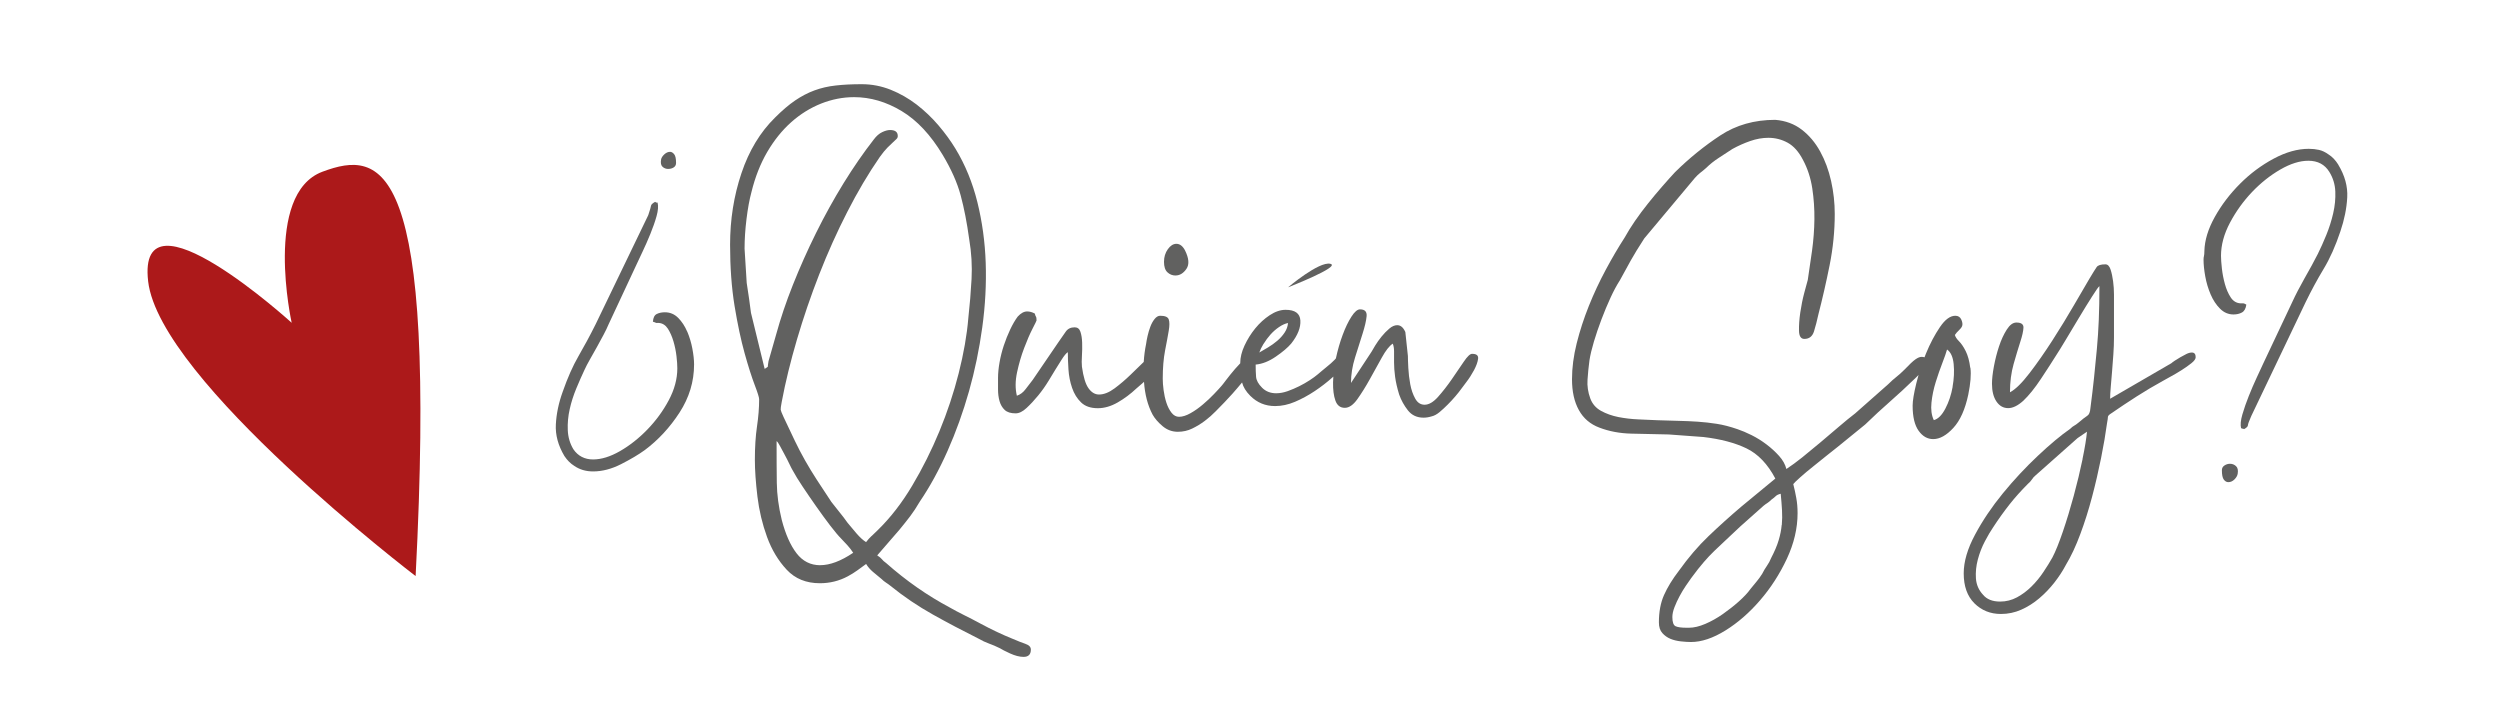
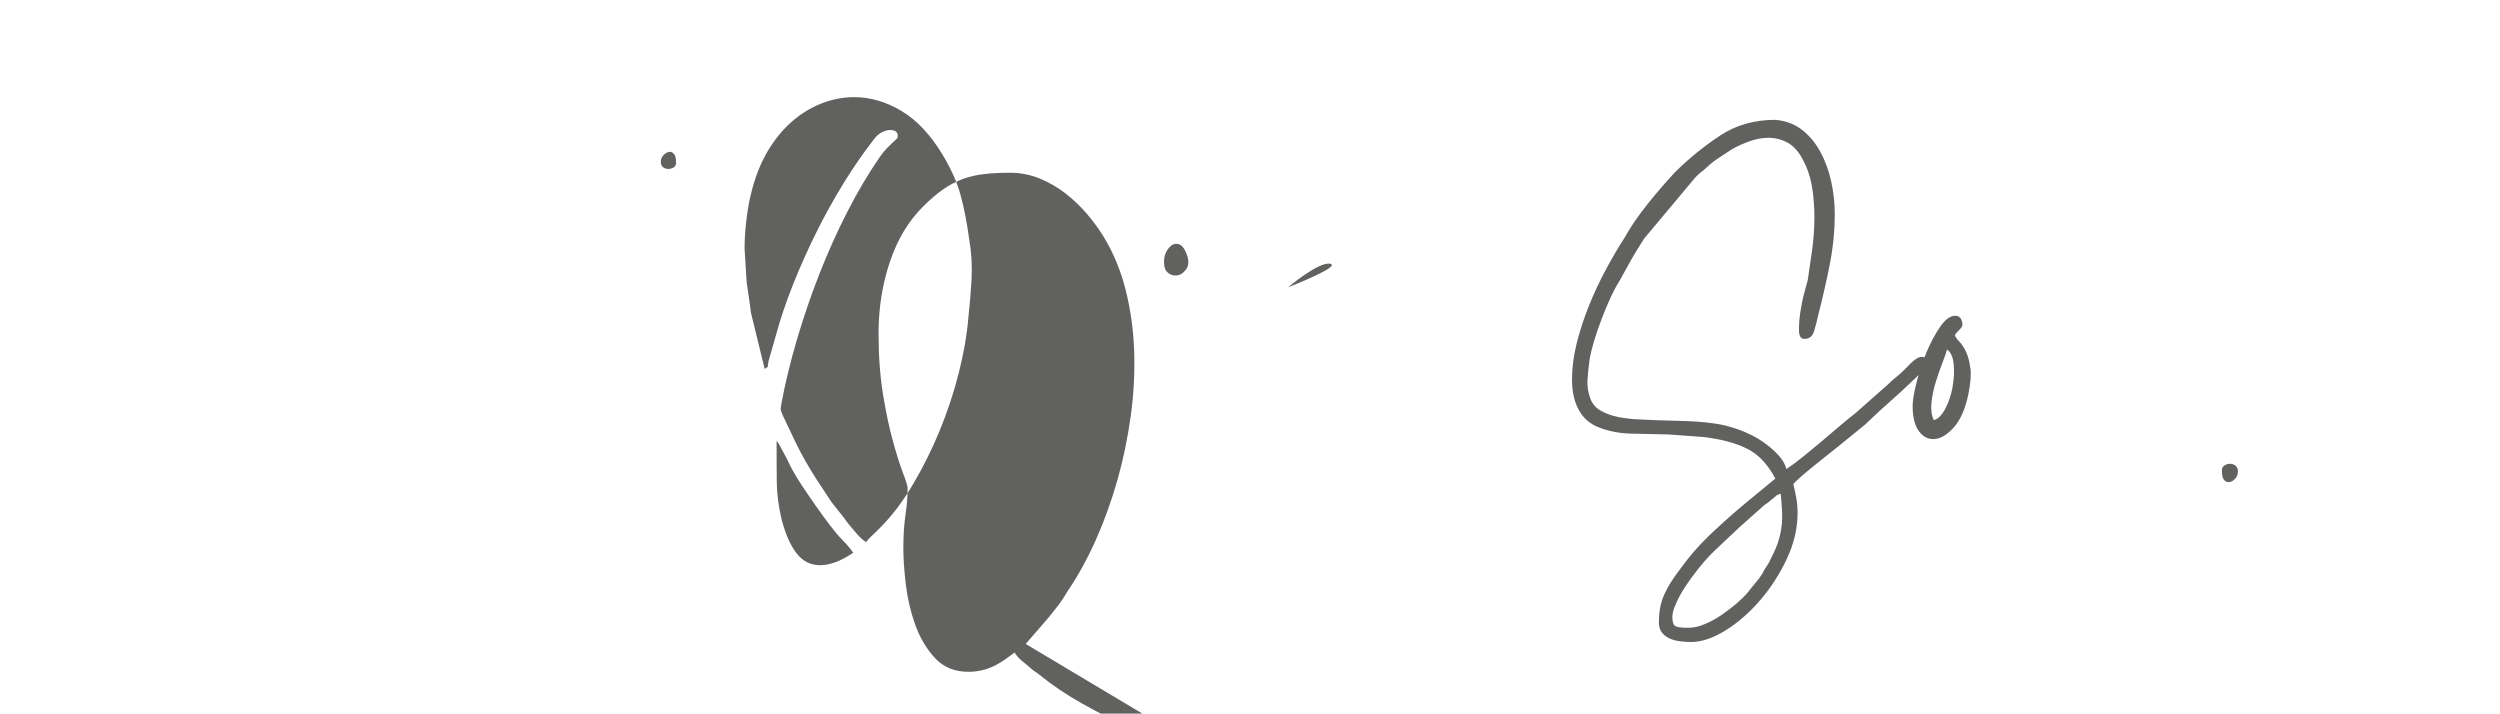
<svg xmlns="http://www.w3.org/2000/svg" id="Capa_1" data-name="Capa 1" viewBox="0 0 597.06 170.42">
  <defs>
    <style> .cls-1 { fill: #ac191a; } .cls-2 { fill: #616160; } </style>
  </defs>
  <g>
    <path class="cls-2" d="M159.62,40.34c.48,0,.9-.12,1.28-.36.37-.24.56-.6.56-1.07,0-1.02-.15-1.72-.46-2.09-.31-.37-.63-.56-.97-.56-.48,0-.94.2-1.38.61-.44.41-.7.82-.77,1.23-.14.82-.02,1.4.36,1.74.37.34.83.51,1.38.51Z" />
-     <path class="cls-2" d="M164.11,79.18c-.55-1.29-1.26-2.38-2.15-3.27-.89-.89-1.94-1.33-3.17-1.33-.75,0-1.4.14-1.94.41-.55.27-.85.89-.92,1.84l.61.2.1.1h.72c.88.07,1.6.53,2.15,1.38.54.85.99,1.86,1.33,3.02.34,1.16.58,2.33.72,3.53.14,1.19.2,2.16.2,2.91,0,2.52-.68,5.06-2.04,7.61-1.36,2.56-3.07,4.89-5.11,7-2.04,2.11-4.23,3.83-6.54,5.16-2.32,1.33-4.46,1.99-6.44,1.99s-3.61-.82-4.7-2.45c-.82-1.36-1.26-2.88-1.33-4.55-.07-1.67.08-3.34.46-5.01.37-1.67.9-3.32,1.58-4.96.68-1.64,1.33-3.1,1.94-4.4.34-.75.78-1.6,1.33-2.56.54-.95,1.09-1.92,1.64-2.91.54-.99,1.07-1.96,1.58-2.91.51-.95.9-1.77,1.18-2.45l6.54-14c.41-.88.94-2.01,1.58-3.37.65-1.36,1.28-2.79,1.89-4.29.61-1.5,1.11-2.91,1.48-4.24.37-1.33.46-2.4.25-3.22-.14-.07-.22-.08-.25-.05-.04.04-.09.05-.15.05v-.1l-.2-.1c-.61.34-.94.65-.97.92-.03.27-.25,1.02-.66,2.25l-12.57,26.06c-1.36,2.73-2.73,5.26-4.09,7.61-1.36,2.35-2.62,5.2-3.78,8.53-.96,2.66-1.5,5.25-1.63,7.77-.14,2.52.54,5.04,2.04,7.56.68,1.02,1.46,1.8,2.35,2.35,1.29.89,2.79,1.33,4.5,1.33,2.18,0,4.41-.58,6.69-1.74,2.28-1.16,4.17-2.28,5.67-3.37,3.2-2.39,5.96-5.37,8.28-8.94,2.32-3.58,3.48-7.41,3.48-11.5,0-1.09-.14-2.35-.41-3.78-.27-1.43-.68-2.79-1.23-4.09Z" />
-     <path class="cls-2" d="M244.96,153.79c-.82-.27-1.94-.72-3.37-1.33-1.02-.41-2.18-.92-3.48-1.53-1.29-.61-2.61-1.28-3.93-1.99-1.33-.72-2.64-1.4-3.94-2.04-1.29-.65-2.42-1.24-3.37-1.79-5.38-2.86-10.46-6.41-15.23-10.63-.48-.34-.82-.65-1.02-.92-.21-.27-.58-.58-1.12-.92l5.31-6.13c.95-1.16,1.81-2.23,2.56-3.22.75-.99,1.5-2.13,2.25-3.42,2.45-3.61,4.68-7.68,6.69-12.21,2.01-4.53,3.71-9.27,5.11-14.21,1.4-4.94,2.45-10.03,3.17-15.28.72-5.25.99-10.37.82-15.38-.17-5.01-.84-9.85-1.99-14.51-1.16-4.67-2.9-8.91-5.21-12.73-1.16-1.91-2.52-3.78-4.09-5.62-1.57-1.84-3.31-3.49-5.21-4.96-1.91-1.46-3.97-2.64-6.18-3.53-2.22-.88-4.52-1.33-6.9-1.33s-4.39.1-6.23.31c-1.84.2-3.54.6-5.11,1.18-1.57.58-3.1,1.38-4.6,2.4-1.5,1.02-3.1,2.39-4.8,4.09-3.54,3.48-6.22,7.91-8.02,13.29-1.81,5.38-2.71,11.07-2.71,17.07,0,5.38.36,10.26,1.07,14.62.72,4.36,1.52,8.13,2.4,11.29.88,3.17,1.69,5.69,2.4,7.56.72,1.88,1.07,3.02,1.07,3.42,0,2.04-.17,4.21-.51,6.49-.34,2.28-.51,4.96-.51,8.02,0,2.45.21,5.37.61,8.74.41,3.37,1.18,6.59,2.3,9.66,1.12,3.07,2.69,5.67,4.7,7.82,2.01,2.15,4.65,3.22,7.92,3.22,2.38,0,4.6-.55,6.64-1.64.89-.48,1.65-.96,2.3-1.43.65-.48,1.34-.99,2.1-1.53.41.68.95,1.31,1.63,1.89.68.58,1.36,1.14,2.04,1.69.34.34.7.63,1.07.87.37.24.73.49,1.07.77,3.2,2.59,6.58,4.87,10.12,6.85,3.54,1.98,7.15,3.88,10.83,5.72.95.54,1.82.95,2.61,1.23.78.27,1.65.65,2.61,1.12.41.27,1.21.68,2.4,1.23,1.19.54,2.27.82,3.22.82,1.16,0,1.74-.58,1.74-1.74,0-.61-.41-1.06-1.23-1.33ZM195.9,134.99c-2.32,0-4.21-.96-5.67-2.86-1.47-1.91-2.64-4.57-3.53-7.97-.75-3.07-1.14-6.01-1.18-8.84-.04-2.83-.05-6.15-.05-9.97.21.14.48.53.82,1.18.34.65.72,1.34,1.12,2.09.41.75.78,1.48,1.12,2.2.34.72.61,1.24.82,1.58.54,1.02,1.33,2.3,2.35,3.83,1.02,1.53,2.09,3.1,3.22,4.7,1.12,1.6,2.23,3.12,3.32,4.55,1.09,1.43,2.01,2.52,2.76,3.27.41.41.88.92,1.43,1.53.54.61.99,1.19,1.33,1.74-2.93,1.98-5.56,2.96-7.87,2.96ZM208.17,127.99c-.48.44-.92.94-1.33,1.48-.68-.41-1.45-1.11-2.3-2.09-.85-.99-1.55-1.82-2.1-2.5-.68-.96-1.33-1.81-1.94-2.55-.61-.75-1.26-1.57-1.94-2.45-1.36-2.04-2.54-3.83-3.53-5.37-.99-1.53-1.91-3.05-2.76-4.55-.85-1.5-1.67-3.07-2.45-4.7-.78-1.64-1.69-3.54-2.71-5.72-.41-.89-.63-1.45-.66-1.69-.03-.24.05-.87.25-1.89.88-4.7,2.1-9.66,3.63-14.87,1.53-5.21,3.3-10.39,5.31-15.54,2.01-5.14,4.24-10.12,6.7-14.92,2.45-4.8,5.04-9.18,7.77-13.13.68-.95,1.29-1.7,1.84-2.25.54-.54.99-.97,1.33-1.28.34-.31.61-.56.82-.77.21-.2.31-.44.31-.72,0-.95-.61-1.43-1.84-1.43-.55,0-1.17.17-1.89.51-.72.34-1.38.92-1.99,1.74-2.45,3.14-4.85,6.61-7.21,10.43-2.35,3.82-4.55,7.79-6.59,11.91-2.04,4.12-3.88,8.25-5.52,12.37-1.64,4.12-2.96,8.06-3.99,11.81l-1.84,6.44c-.14.82-.19,1.24-.15,1.28.03.03-.22.22-.77.56l-3.27-13.39c-.14-1.16-.29-2.3-.46-3.42-.17-1.12-.36-2.37-.56-3.73l-.51-8.18c0-2.18.15-4.53.46-7.05.31-2.52.7-4.67,1.18-6.44.88-3.61,2.15-6.81,3.78-9.61,1.64-2.79,3.54-5.16,5.72-7.1,2.18-1.94,4.57-3.42,7.15-4.45,2.59-1.02,5.21-1.53,7.87-1.53,3.88,0,7.67,1.11,11.35,3.32,3.68,2.21,6.95,5.71,9.81,10.48,2.04,3.41,3.48,6.63,4.29,9.66.82,3.03,1.5,6.53,2.04,10.48.54,3.2.73,6.37.56,9.51-.17,3.14-.43,6.23-.77,9.3-.34,4.09-1.11,8.48-2.3,13.18-1.19,4.7-2.73,9.32-4.6,13.85-1.87,4.53-4.04,8.86-6.49,12.98-2.45,4.12-5.18,7.65-8.18,10.58-.55.54-1.06,1.04-1.53,1.48Z" />
+     <path class="cls-2" d="M244.96,153.79l5.31-6.13c.95-1.16,1.81-2.23,2.56-3.22.75-.99,1.5-2.13,2.25-3.42,2.45-3.61,4.68-7.68,6.69-12.21,2.01-4.53,3.71-9.27,5.11-14.21,1.4-4.94,2.45-10.03,3.17-15.28.72-5.25.99-10.37.82-15.38-.17-5.01-.84-9.85-1.99-14.51-1.16-4.67-2.9-8.91-5.21-12.73-1.16-1.91-2.52-3.78-4.09-5.62-1.57-1.84-3.31-3.49-5.21-4.96-1.91-1.46-3.97-2.64-6.18-3.53-2.22-.88-4.52-1.33-6.9-1.33s-4.39.1-6.23.31c-1.84.2-3.54.6-5.11,1.18-1.57.58-3.1,1.38-4.6,2.4-1.5,1.02-3.1,2.39-4.8,4.09-3.54,3.48-6.22,7.91-8.02,13.29-1.81,5.38-2.71,11.07-2.71,17.07,0,5.38.36,10.26,1.07,14.62.72,4.36,1.52,8.13,2.4,11.29.88,3.17,1.69,5.69,2.4,7.56.72,1.88,1.07,3.02,1.07,3.42,0,2.04-.17,4.21-.51,6.49-.34,2.28-.51,4.96-.51,8.02,0,2.45.21,5.37.61,8.74.41,3.37,1.18,6.59,2.3,9.66,1.12,3.07,2.69,5.67,4.7,7.82,2.01,2.15,4.65,3.22,7.92,3.22,2.38,0,4.6-.55,6.64-1.64.89-.48,1.65-.96,2.3-1.43.65-.48,1.34-.99,2.1-1.53.41.68.95,1.31,1.63,1.89.68.58,1.36,1.14,2.04,1.69.34.34.7.63,1.07.87.37.24.73.49,1.07.77,3.2,2.59,6.58,4.87,10.12,6.85,3.54,1.98,7.15,3.88,10.83,5.72.95.54,1.82.95,2.61,1.23.78.27,1.65.65,2.61,1.12.41.27,1.21.68,2.4,1.23,1.19.54,2.27.82,3.22.82,1.16,0,1.74-.58,1.74-1.74,0-.61-.41-1.06-1.23-1.33ZM195.9,134.99c-2.32,0-4.21-.96-5.67-2.86-1.47-1.91-2.64-4.57-3.53-7.97-.75-3.07-1.14-6.01-1.18-8.84-.04-2.83-.05-6.15-.05-9.97.21.14.48.53.82,1.18.34.65.72,1.34,1.12,2.09.41.75.78,1.48,1.12,2.2.34.72.61,1.24.82,1.58.54,1.02,1.33,2.3,2.35,3.83,1.02,1.53,2.09,3.1,3.22,4.7,1.12,1.6,2.23,3.12,3.32,4.55,1.09,1.43,2.01,2.52,2.76,3.27.41.41.88.92,1.43,1.53.54.61.99,1.19,1.33,1.74-2.93,1.98-5.56,2.96-7.87,2.96ZM208.17,127.99c-.48.44-.92.94-1.33,1.48-.68-.41-1.45-1.11-2.3-2.09-.85-.99-1.55-1.82-2.1-2.5-.68-.96-1.33-1.81-1.94-2.55-.61-.75-1.26-1.57-1.94-2.45-1.36-2.04-2.54-3.83-3.53-5.37-.99-1.53-1.91-3.05-2.76-4.55-.85-1.5-1.67-3.07-2.45-4.7-.78-1.64-1.69-3.54-2.71-5.72-.41-.89-.63-1.45-.66-1.69-.03-.24.05-.87.25-1.89.88-4.7,2.1-9.66,3.63-14.87,1.53-5.21,3.3-10.39,5.31-15.54,2.01-5.14,4.24-10.12,6.7-14.92,2.45-4.8,5.04-9.18,7.77-13.13.68-.95,1.29-1.7,1.84-2.25.54-.54.99-.97,1.33-1.28.34-.31.61-.56.82-.77.21-.2.31-.44.31-.72,0-.95-.61-1.43-1.84-1.43-.55,0-1.17.17-1.89.51-.72.34-1.38.92-1.99,1.74-2.45,3.14-4.85,6.61-7.21,10.43-2.35,3.82-4.55,7.79-6.59,11.91-2.04,4.12-3.88,8.25-5.52,12.37-1.64,4.12-2.96,8.06-3.99,11.81l-1.84,6.44c-.14.82-.19,1.24-.15,1.28.03.03-.22.22-.77.56l-3.27-13.39c-.14-1.16-.29-2.3-.46-3.42-.17-1.12-.36-2.37-.56-3.73l-.51-8.18c0-2.18.15-4.53.46-7.05.31-2.52.7-4.67,1.18-6.44.88-3.61,2.15-6.81,3.78-9.61,1.64-2.79,3.54-5.16,5.72-7.1,2.18-1.94,4.57-3.42,7.15-4.45,2.59-1.02,5.21-1.53,7.87-1.53,3.88,0,7.67,1.11,11.35,3.32,3.68,2.21,6.95,5.71,9.81,10.48,2.04,3.41,3.48,6.63,4.29,9.66.82,3.03,1.5,6.53,2.04,10.48.54,3.2.73,6.37.56,9.51-.17,3.14-.43,6.23-.77,9.3-.34,4.09-1.11,8.48-2.3,13.18-1.19,4.7-2.73,9.32-4.6,13.85-1.87,4.53-4.04,8.86-6.49,12.98-2.45,4.12-5.18,7.65-8.18,10.58-.55.54-1.06,1.04-1.53,1.48Z" />
    <path class="cls-2" d="M280.74,65.79c1.02,0,1.89-.53,2.61-1.58.72-1.06.6-2.54-.36-4.45-.55-1.02-1.23-1.53-2.04-1.53-.75,0-1.43.43-2.04,1.28-.61.85-.92,1.86-.92,3.02s.27,1.99.82,2.5c.54.51,1.19.77,1.94.77Z" />
-     <path class="cls-2" d="M351.57,84.5c-.48,0-1.14.63-1.99,1.89-.85,1.26-1.81,2.66-2.86,4.19-1.06,1.53-2.15,2.93-3.27,4.19-1.12,1.26-2.2,1.89-3.22,1.89-.96,0-1.71-.49-2.25-1.48-.55-.99-.94-2.13-1.18-3.42-.24-1.29-.39-2.59-.46-3.88-.07-1.29-.1-2.25-.1-2.86l-.61-5.72c-.48-1.09-1.12-1.64-1.94-1.64-.61,0-1.24.27-1.89.82-.65.55-1.26,1.18-1.84,1.89-.58.72-1.09,1.43-1.53,2.15-.44.72-.73,1.21-.87,1.48l-4.91,7.46c0-1.98.32-4,.97-6.08.65-2.08,1.24-3.97,1.79-5.67.54-1.7.87-3.1.97-4.19.1-1.09-.43-1.64-1.58-1.64-.61,0-1.3.58-2.04,1.74-.75,1.16-1.45,2.61-2.09,4.34-.65,1.73-1.19,3.61-1.63,5.64-.1.11-.2.21-.31.34-.44.48-1.18,1.12-2.2,1.94-.34.27-.63.51-.87.72-.24.2-.56.48-.97.82-.48.41-1.11.87-1.89,1.38-.78.51-1.62.99-2.5,1.43-.89.44-1.81.84-2.76,1.18-.96.34-1.88.51-2.76.51-1.36,0-2.49-.44-3.37-1.33-.89-.89-1.36-1.75-1.43-2.61-.07-.85-.1-1.82-.1-2.91,1.57-.14,3.17-.77,4.8-1.89,1.64-1.12,2.86-2.16,3.68-3.12,1.57-1.98,2.3-3.82,2.2-5.52-.1-1.7-1.28-2.55-3.53-2.55-1.23,0-2.49.43-3.78,1.28-1.29.85-2.45,1.91-3.48,3.17-1.02,1.26-1.87,2.62-2.55,4.09-.68,1.47-1.02,2.85-1.02,4.14,0,.03,0,.06,0,.09-.41.42-.82.87-1.23,1.34-.82.96-1.53,1.84-2.15,2.66-.61.82-.99,1.29-1.12,1.43-.41.48-1.01,1.12-1.79,1.94-.78.82-1.65,1.64-2.61,2.45-.96.82-1.94,1.52-2.96,2.09-1.02.58-1.94.87-2.76.87-.68,0-1.28-.32-1.79-.97-.51-.65-.92-1.45-1.23-2.4-.31-.95-.53-1.96-.67-3.02-.14-1.06-.2-1.96-.2-2.71,0-2.59.19-4.84.56-6.75.37-1.91.67-3.47.87-4.7.21-1.23.21-2.13,0-2.71-.2-.58-.89-.87-2.04-.87-.48,0-.92.26-1.33.77-.41.51-.75,1.12-1.02,1.84-.27.72-.49,1.45-.66,2.2-.17.75-.29,1.4-.36,1.94-.28,1.35-.47,2.78-.56,4.28-.96.93-1.99,1.93-3.12,3.03-1.23,1.19-2.5,2.28-3.83,3.27-1.33.99-2.57,1.48-3.73,1.48-.96,0-1.79-.49-2.5-1.48-.72-.99-1.24-2.71-1.58-5.16-.07-.68-.07-1.55,0-2.61.07-1.06.08-2.09.05-3.12-.03-1.02-.17-1.89-.41-2.61-.24-.72-.7-1.07-1.38-1.07-.96,0-1.67.36-2.15,1.07-.48.72-1.06,1.55-1.74,2.5l-6.13,8.99c-.55.68-1.11,1.41-1.69,2.2-.58.78-1.28,1.31-2.09,1.58-.41-1.7-.39-3.58.05-5.62.44-2.04,1-3.97,1.69-5.77.68-1.8,1.34-3.34,1.99-4.6.65-1.26.97-1.92.97-1.99,0-.48-.05-.78-.15-.92-.1-.14-.19-.37-.26-.72-.61-.34-1.23-.51-1.84-.51-.75,0-1.5.41-2.25,1.23-.61.82-1.21,1.84-1.79,3.07-.58,1.23-1.09,2.5-1.53,3.83-.44,1.33-.78,2.68-1.02,4.04-.24,1.36-.36,2.59-.36,3.68v2.81c0,.99.12,1.91.36,2.76.24.85.65,1.55,1.23,2.1.58.55,1.45.82,2.61.82.82,0,1.69-.42,2.61-1.28.92-.85,1.84-1.84,2.76-2.96.92-1.12,1.75-2.3,2.5-3.53.75-1.23,1.33-2.18,1.74-2.86.34-.54.8-1.28,1.38-2.2.58-.92,1.07-1.52,1.48-1.79,0,1.23.05,2.61.15,4.14.1,1.53.39,3,.87,4.4.48,1.4,1.19,2.55,2.15,3.47.95.92,2.28,1.38,3.99,1.38,1.57,0,3.15-.46,4.75-1.38,1.6-.92,3.08-2.03,4.45-3.32.34-.27.83-.7,1.48-1.28.11-.1.23-.22.35-.32.21,3,.88,5.62,2.06,7.84.54.95,1.34,1.87,2.4,2.76,1.06.89,2.27,1.33,3.63,1.33,1.23,0,2.37-.26,3.42-.77,1.06-.51,2.06-1.12,3.02-1.84.95-.72,1.82-1.48,2.61-2.3s1.48-1.53,2.1-2.15c.41-.41,1.04-1.09,1.89-2.04.75-.84,1.51-1.74,2.29-2.68.28,1.09.92,2.15,1.96,3.19,1.64,1.64,3.61,2.45,5.93,2.45,1.57,0,3.15-.34,4.75-1.02,1.6-.68,3.17-1.53,4.7-2.55,1.53-1.02,2.95-2.11,4.24-3.27.08-.07.15-.13.22-.2-.04.47-.06.93-.07,1.38-.03,1.74.15,3.19.56,4.34.41,1.16,1.16,1.74,2.25,1.74,1.02,0,2.03-.7,3.02-2.1.99-1.4,1.98-2.98,2.96-4.75.99-1.77,1.94-3.49,2.86-5.16.92-1.67,1.79-2.78,2.61-3.32.2.48.31,1.09.31,1.84v2.66c0,1.02.08,2.16.25,3.42.17,1.26.49,2.67.97,4.24.48,1.36,1.18,2.62,2.09,3.78.92,1.16,2.16,1.74,3.73,1.74.61,0,1.26-.1,1.94-.31.61-.14,1.24-.48,1.89-1.02.65-.54,1.29-1.14,1.94-1.79.65-.65,1.26-1.31,1.84-1.99.58-.68,1.04-1.26,1.38-1.74.14-.2.54-.75,1.23-1.64.68-.88,1.29-1.84,1.84-2.86.54-1.02.87-1.92.97-2.71.1-.78-.36-1.18-1.38-1.18ZM301.79,82.1c.48-.78,1.02-1.52,1.63-2.2.61-.68,1.29-1.28,2.04-1.79.75-.51,1.46-.83,2.15-.97-.07.82-.34,1.58-.82,2.3s-1.06,1.36-1.74,1.94c-.68.58-1.42,1.11-2.2,1.58-.78.48-1.48.89-2.1,1.23.21-.61.54-1.31,1.02-2.09Z" />
    <path class="cls-2" d="M470.54,87.82c-.2-1.6-.56-2.91-1.07-3.94-.51-1.02-1.04-1.8-1.58-2.35-.55-.54-.89-1.06-1.02-1.53.27-.41.6-.78.97-1.12.37-.34.63-.68.77-1.02.14-.41.07-.92-.2-1.53-.27-.61-.75-.92-1.43-.92-1.23,0-2.45.9-3.68,2.71-1.23,1.81-2.34,3.9-3.32,6.29-.13.31-.24.61-.36.92-.2-.07-.44-.1-.71-.1-.41,0-.9.2-1.48.61-.58.41-1.45,1.23-2.61,2.45-.68.68-1.33,1.26-1.94,1.74-.61.48-1.26,1.06-1.94,1.74l-7.87,6.95c-1.16.89-2.45,1.94-3.88,3.17-1.43,1.23-2.9,2.47-4.39,3.73-1.5,1.26-2.95,2.45-4.34,3.58-1.4,1.12-2.68,2.06-3.83,2.81-.27-1.09-.85-2.13-1.74-3.12-.89-.99-1.89-1.91-3.02-2.76-1.12-.85-2.3-1.58-3.53-2.2-1.23-.61-2.35-1.09-3.37-1.43-1.77-.61-3.42-1.04-4.96-1.28-1.53-.24-3.05-.41-4.55-.51-1.5-.1-3.02-.17-4.55-.2-1.53-.03-3.22-.08-5.06-.15-1.36-.07-2.88-.14-4.55-.2-1.67-.07-3.27-.26-4.8-.56-1.53-.31-2.91-.8-4.14-1.48-1.23-.68-2.08-1.67-2.56-2.96-.55-1.5-.77-3-.66-4.5.1-1.5.25-3.03.46-4.6.2-1.29.56-2.79,1.07-4.5.51-1.7,1.11-3.46,1.79-5.26.68-1.8,1.4-3.53,2.15-5.16.75-1.64,1.5-3.03,2.25-4.19.95-1.77,1.82-3.35,2.61-4.75.78-1.4,1.85-3.15,3.22-5.26l12.06-14.41c.48-.54.92-.97,1.33-1.28.41-.31.89-.7,1.43-1.18.82-.82,1.82-1.62,3.02-2.4,1.19-.78,2.26-1.48,3.22-2.1,1.36-.75,2.78-1.38,4.24-1.89,1.46-.51,2.91-.77,4.34-.77,1.64,0,3.17.39,4.6,1.17,1.43.78,2.66,2.16,3.68,4.14,1.09,2.04,1.82,4.29,2.2,6.75.37,2.45.54,4.92.51,7.41-.03,2.49-.22,4.97-.56,7.46-.34,2.49-.68,4.82-1.02,7-.14.48-.41,1.48-.82,3.02-.41,1.53-.73,3.12-.97,4.75-.24,1.64-.34,3.1-.31,4.39.03,1.3.46,1.94,1.28,1.94,1.16,0,1.92-.6,2.3-1.79.37-1.19.73-2.57,1.07-4.14.95-3.68,1.84-7.56,2.66-11.65.82-4.09,1.23-8.18,1.23-12.26,0-2.66-.29-5.28-.87-7.87-.58-2.59-1.45-4.94-2.61-7.05-1.16-2.11-2.62-3.85-4.39-5.21-1.77-1.36-3.88-2.15-6.34-2.35-4.98,0-9.35,1.24-13.13,3.73-3.78,2.49-7.38,5.4-10.78,8.74-.95,1.02-1.99,2.18-3.12,3.48-1.12,1.29-2.25,2.64-3.37,4.04-1.12,1.4-2.16,2.79-3.12,4.19-.96,1.4-1.77,2.71-2.45,3.94-1.5,2.32-3,4.87-4.5,7.67-1.5,2.79-2.85,5.67-4.04,8.64s-2.16,5.95-2.91,8.94c-.75,3-1.12,5.86-1.12,8.59,0,2.93.54,5.38,1.64,7.36,1.09,1.98,2.72,3.37,4.91,4.19,2.32.89,4.84,1.36,7.56,1.43,2.73.07,5.72.14,9,.2l8.28.61c4.09.48,7.51,1.38,10.27,2.71,2.76,1.33,5.06,3.73,6.9,7.21l-8.18,6.75c-2.79,2.38-5.4,4.73-7.82,7.05-2.42,2.32-4.75,5.04-7,8.18-1.57,2.04-2.76,3.99-3.58,5.83-.82,1.84-1.23,4.02-1.23,6.54,0,1.09.27,1.94.82,2.55.54.61,1.19,1.07,1.94,1.38.75.31,1.58.51,2.5.61.92.1,1.72.15,2.4.15,2.52,0,5.26-.92,8.23-2.76,2.97-1.84,5.72-4.24,8.28-7.21,2.56-2.96,4.68-6.27,6.39-9.91,1.7-3.65,2.56-7.27,2.56-10.89,0-1.29-.1-2.5-.31-3.63-.2-1.12-.44-2.23-.72-3.32.21-.27.77-.82,1.69-1.64.92-.82,1.96-1.69,3.12-2.61,1.16-.92,2.28-1.82,3.37-2.71,1.09-.89,1.91-1.53,2.45-1.94l6.54-5.32c2.11-2.04,4.1-3.88,5.98-5.52,1.87-1.64,3.93-3.54,6.18-5.72.21-.21.4-.4.59-.59-.2.67-.38,1.35-.54,2.02-.58,2.39-.87,4.16-.87,5.32,0,2.66.48,4.65,1.43,5.98.95,1.33,2.11,1.99,3.48,1.99,1.57,0,3.17-.89,4.8-2.66,1.64-1.77,2.83-4.43,3.58-7.97.54-2.66.72-4.79.51-6.39ZM425.51,125.38c-.1,1.16-.34,2.37-.72,3.63-.37,1.26-.97,2.67-1.79,4.24-.27.68-.61,1.31-1.02,1.89-.41.58-.78,1.21-1.12,1.89-.48.75-.92,1.36-1.33,1.84-.41.48-.89,1.06-1.43,1.74-.68.95-1.62,1.96-2.81,3.02-1.19,1.06-2.47,2.06-3.83,3.02-1.36.95-2.76,1.74-4.19,2.35-1.43.61-2.73.92-3.88.92h-.61c-1.23,0-2.09-.12-2.61-.36-.51-.24-.77-.97-.77-2.2,0-.68.17-1.47.51-2.35.34-.89.75-1.77,1.23-2.66.48-.89.97-1.7,1.48-2.45.51-.75.94-1.36,1.28-1.84,1.16-1.57,2.16-2.85,3.02-3.83.85-.99,1.7-1.89,2.56-2.71.85-.82,1.75-1.67,2.71-2.56.95-.89,2.11-1.98,3.48-3.27l5.52-4.91c.34-.27.65-.5.92-.66.27-.17.58-.43.92-.77.48-.34.83-.63,1.07-.87.24-.24.63-.43,1.18-.56.14,1.43.24,2.74.31,3.94.07,1.19.05,2.37-.05,3.53ZM466.34,92.37c-.34,1.91-.92,3.65-1.74,5.21-.82,1.57-1.74,2.49-2.76,2.76-.55-1.16-.73-2.56-.56-4.19.17-1.64.51-3.27,1.02-4.91.51-1.64,1.04-3.15,1.58-4.55.54-1.4.92-2.47,1.12-3.22.88.61,1.41,1.77,1.58,3.48.17,1.7.08,3.51-.26,5.42Z" />
-     <path class="cls-2" d="M523.48,84.19c-.41,0-.85.12-1.33.36-.48.24-.96.49-1.43.77-.48.27-.92.55-1.33.82-.41.27-.68.48-.82.61l-14.62,8.48c0-.75.05-1.69.15-2.81s.2-2.35.31-3.68.2-2.69.31-4.09c.1-1.4.15-2.74.15-4.04v-10.27c0-1.06-.07-2.11-.21-3.17-.14-1.06-.34-1.99-.61-2.81-.27-.82-.68-1.23-1.23-1.23-1.09,0-1.79.22-2.09.66-.31.44-.87,1.35-1.69,2.71-.89,1.5-2.13,3.63-3.73,6.39-1.6,2.76-3.32,5.57-5.16,8.43-1.84,2.86-3.66,5.47-5.47,7.82-1.8,2.35-3.36,3.87-4.65,4.55,0-2.45.29-4.7.87-6.75.58-2.04,1.11-3.8,1.58-5.26.48-1.46.73-2.61.77-3.42.03-.82-.53-1.23-1.69-1.23-.82,0-1.58.56-2.3,1.69-.72,1.12-1.33,2.45-1.84,3.99-.51,1.53-.92,3.14-1.23,4.8-.31,1.67-.46,3.05-.46,4.14,0,1.77.36,3.19,1.07,4.24.72,1.06,1.65,1.58,2.81,1.58,1.09,0,2.28-.58,3.58-1.74,1.36-1.29,2.78-3.05,4.24-5.26,1.47-2.21,2.71-4.14,3.73-5.77.41-.61,1.12-1.77,2.15-3.48,1.02-1.7,2.1-3.49,3.22-5.37,1.12-1.87,2.16-3.56,3.12-5.06.95-1.5,1.53-2.32,1.74-2.45,0,2.93-.05,5.61-.15,8.02-.1,2.42-.25,4.75-.46,7-.21,2.25-.43,4.51-.67,6.8-.24,2.28-.53,4.72-.87,7.31-.07.96-.32,1.57-.77,1.84-.44.27-1.14.82-2.1,1.64-.41.34-.75.58-1.02.72-.27.14-.58.38-.92.72-2.25,1.57-4.84,3.73-7.77,6.49-2.93,2.76-5.71,5.74-8.33,8.94-2.62,3.2-4.84,6.49-6.64,9.86-1.81,3.37-2.71,6.46-2.71,9.25,0,3.07.85,5.45,2.55,7.15,1.71,1.7,3.82,2.55,6.34,2.55,1.7,0,3.32-.34,4.85-1.02,1.53-.68,2.96-1.58,4.29-2.71,1.33-1.12,2.54-2.39,3.63-3.78,1.09-1.4,2.01-2.81,2.76-4.24,1.23-2.04,2.37-4.48,3.42-7.31,1.06-2.83,1.99-5.79,2.81-8.89.82-3.1,1.53-6.18,2.15-9.25s1.09-5.86,1.43-8.38c.14-.75.21-1.24.21-1.48s.27-.53.82-.87c1.98-1.36,4-2.71,6.08-4.04,2.08-1.33,4.17-2.57,6.29-3.73.34-.2.92-.53,1.74-.97.82-.44,1.69-.95,2.61-1.53.92-.58,1.72-1.14,2.4-1.69.68-.54,1.02-1.02,1.02-1.43,0-.75-.31-1.12-.92-1.12ZM497.37,109.64c-.58,2.79-1.28,5.71-2.1,8.74-.82,3.03-1.69,5.89-2.61,8.59-.92,2.69-1.75,4.75-2.5,6.18-.61,1.09-1.33,2.25-2.15,3.47-.82,1.23-1.75,2.37-2.81,3.42-1.06,1.06-2.22,1.92-3.48,2.61-1.26.68-2.61,1.02-4.04,1.02-1.84,0-3.2-.55-4.09-1.64-1.02-1.09-1.58-2.39-1.69-3.88-.1-1.5.05-3.02.46-4.55.41-1.53.97-2.98,1.69-4.34.72-1.36,1.38-2.49,1.99-3.37,1.29-1.98,2.59-3.78,3.88-5.42,1.29-1.64,2.76-3.27,4.39-4.91.41-.34.73-.7.97-1.07.24-.38.53-.7.87-.97l10.02-8.89c.68-.48,1.43-.99,2.25-1.53-.14,1.57-.49,3.75-1.07,6.54Z" />
    <path class="cls-2" d="M532.58,110.76c-.48,0-.92.14-1.33.41-.41.27-.61.65-.61,1.12,0,1.09.15,1.84.46,2.25.31.41.67.61,1.07.61.54,0,1.04-.22,1.48-.66.44-.44.7-.9.77-1.38.13-.82,0-1.42-.41-1.79-.41-.38-.89-.56-1.43-.56Z" />
-     <path class="cls-2" d="M558.44,39.32c-.68-1.09-1.47-1.91-2.35-2.45-.75-.54-1.5-.9-2.25-1.07-.75-.17-1.57-.26-2.45-.26-2.66,0-5.45.78-8.38,2.35-2.93,1.57-5.61,3.56-8.02,5.98-2.42,2.42-4.43,5.06-6.03,7.92-1.6,2.86-2.44,5.59-2.5,8.18,0,.55-.04.94-.1,1.18-.07.24-.1.53-.1.87,0,1.16.14,2.49.41,3.99.27,1.5.7,2.93,1.28,4.29.58,1.36,1.33,2.5,2.25,3.42.92.92,1.99,1.38,3.22,1.38.75,0,1.41-.15,1.99-.46.58-.31.94-.94,1.07-1.89-.34-.2-.58-.31-.72-.31h-.72c-.96-.07-1.72-.54-2.3-1.43-.58-.89-1.04-1.94-1.38-3.17-.34-1.23-.58-2.47-.72-3.73-.14-1.26-.21-2.26-.21-3.02,0-2.59.72-5.23,2.15-7.92,1.43-2.69,3.19-5.13,5.26-7.31,2.08-2.18,4.33-3.97,6.75-5.37,2.42-1.4,4.65-2.1,6.7-2.1,2.25,0,3.92.89,5.01,2.66.89,1.43,1.36,3,1.43,4.7.07,1.7-.1,3.44-.51,5.21-.41,1.77-.96,3.49-1.64,5.16-.68,1.67-1.36,3.19-2.04,4.55-.41.82-.89,1.72-1.43,2.71-.54.99-1.11,1.99-1.69,3.02-.58,1.02-1.12,2.03-1.64,3.02-.51.99-.94,1.86-1.28,2.61l-6.85,14.51c-.41.89-.96,2.06-1.64,3.53-.68,1.47-1.33,2.96-1.94,4.5-.61,1.53-1.12,3-1.53,4.4-.41,1.4-.51,2.5-.31,3.32h.21l.1.1h.2l.2.1c.61-.34.92-.65.92-.92s.27-1.02.82-2.25l12.98-27.19c1.36-2.79,2.79-5.43,4.29-7.92,1.5-2.49,2.83-5.47,3.99-8.94.95-2.79,1.5-5.5,1.64-8.13.14-2.62-.58-5.23-2.15-7.82Z" />
  </g>
-   <path class="cls-1" d="M69.66,77.09s-6.81-30.79,7.35-36.08c14.15-5.29,27.44-3.35,22.25,96.57,0,0-61.14-46.63-63.88-70.39-2.74-23.76,34.28,9.9,34.28,9.9Z" />
  <path class="cls-2" d="M307.62,68.62s7.4-6.26,10.09-5.62-10.09,5.62-10.09,5.62Z" />
</svg>